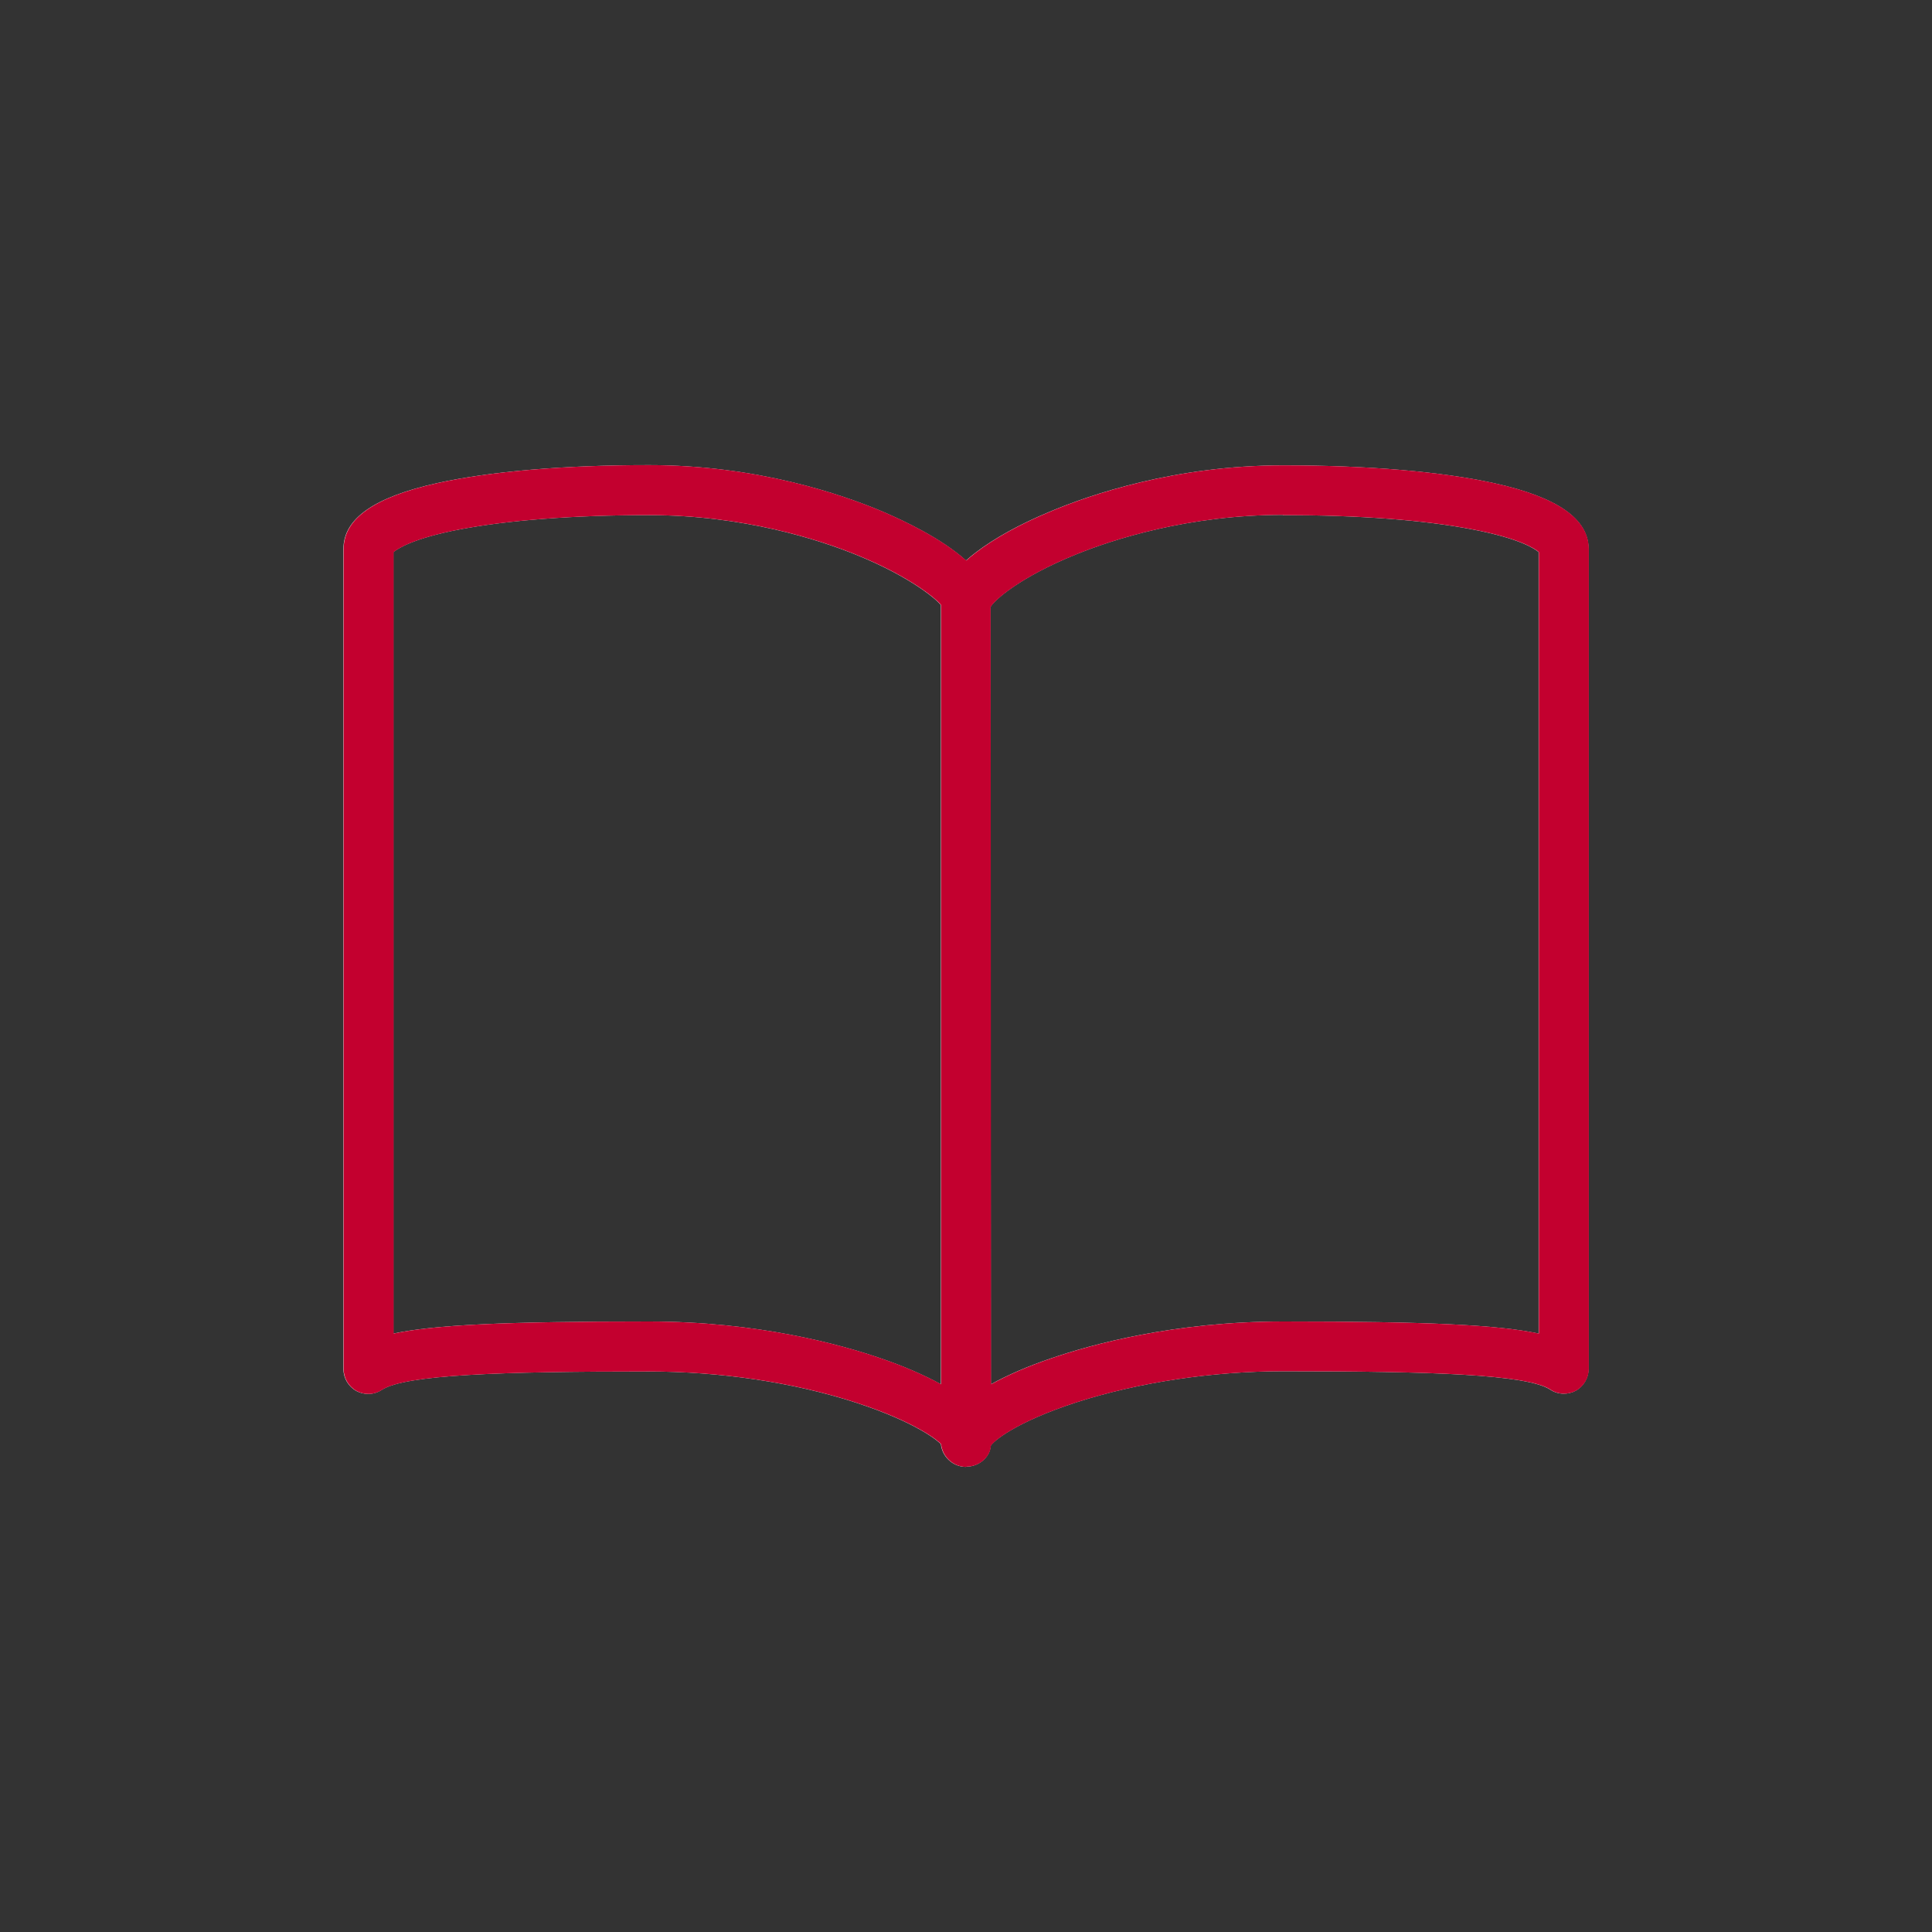
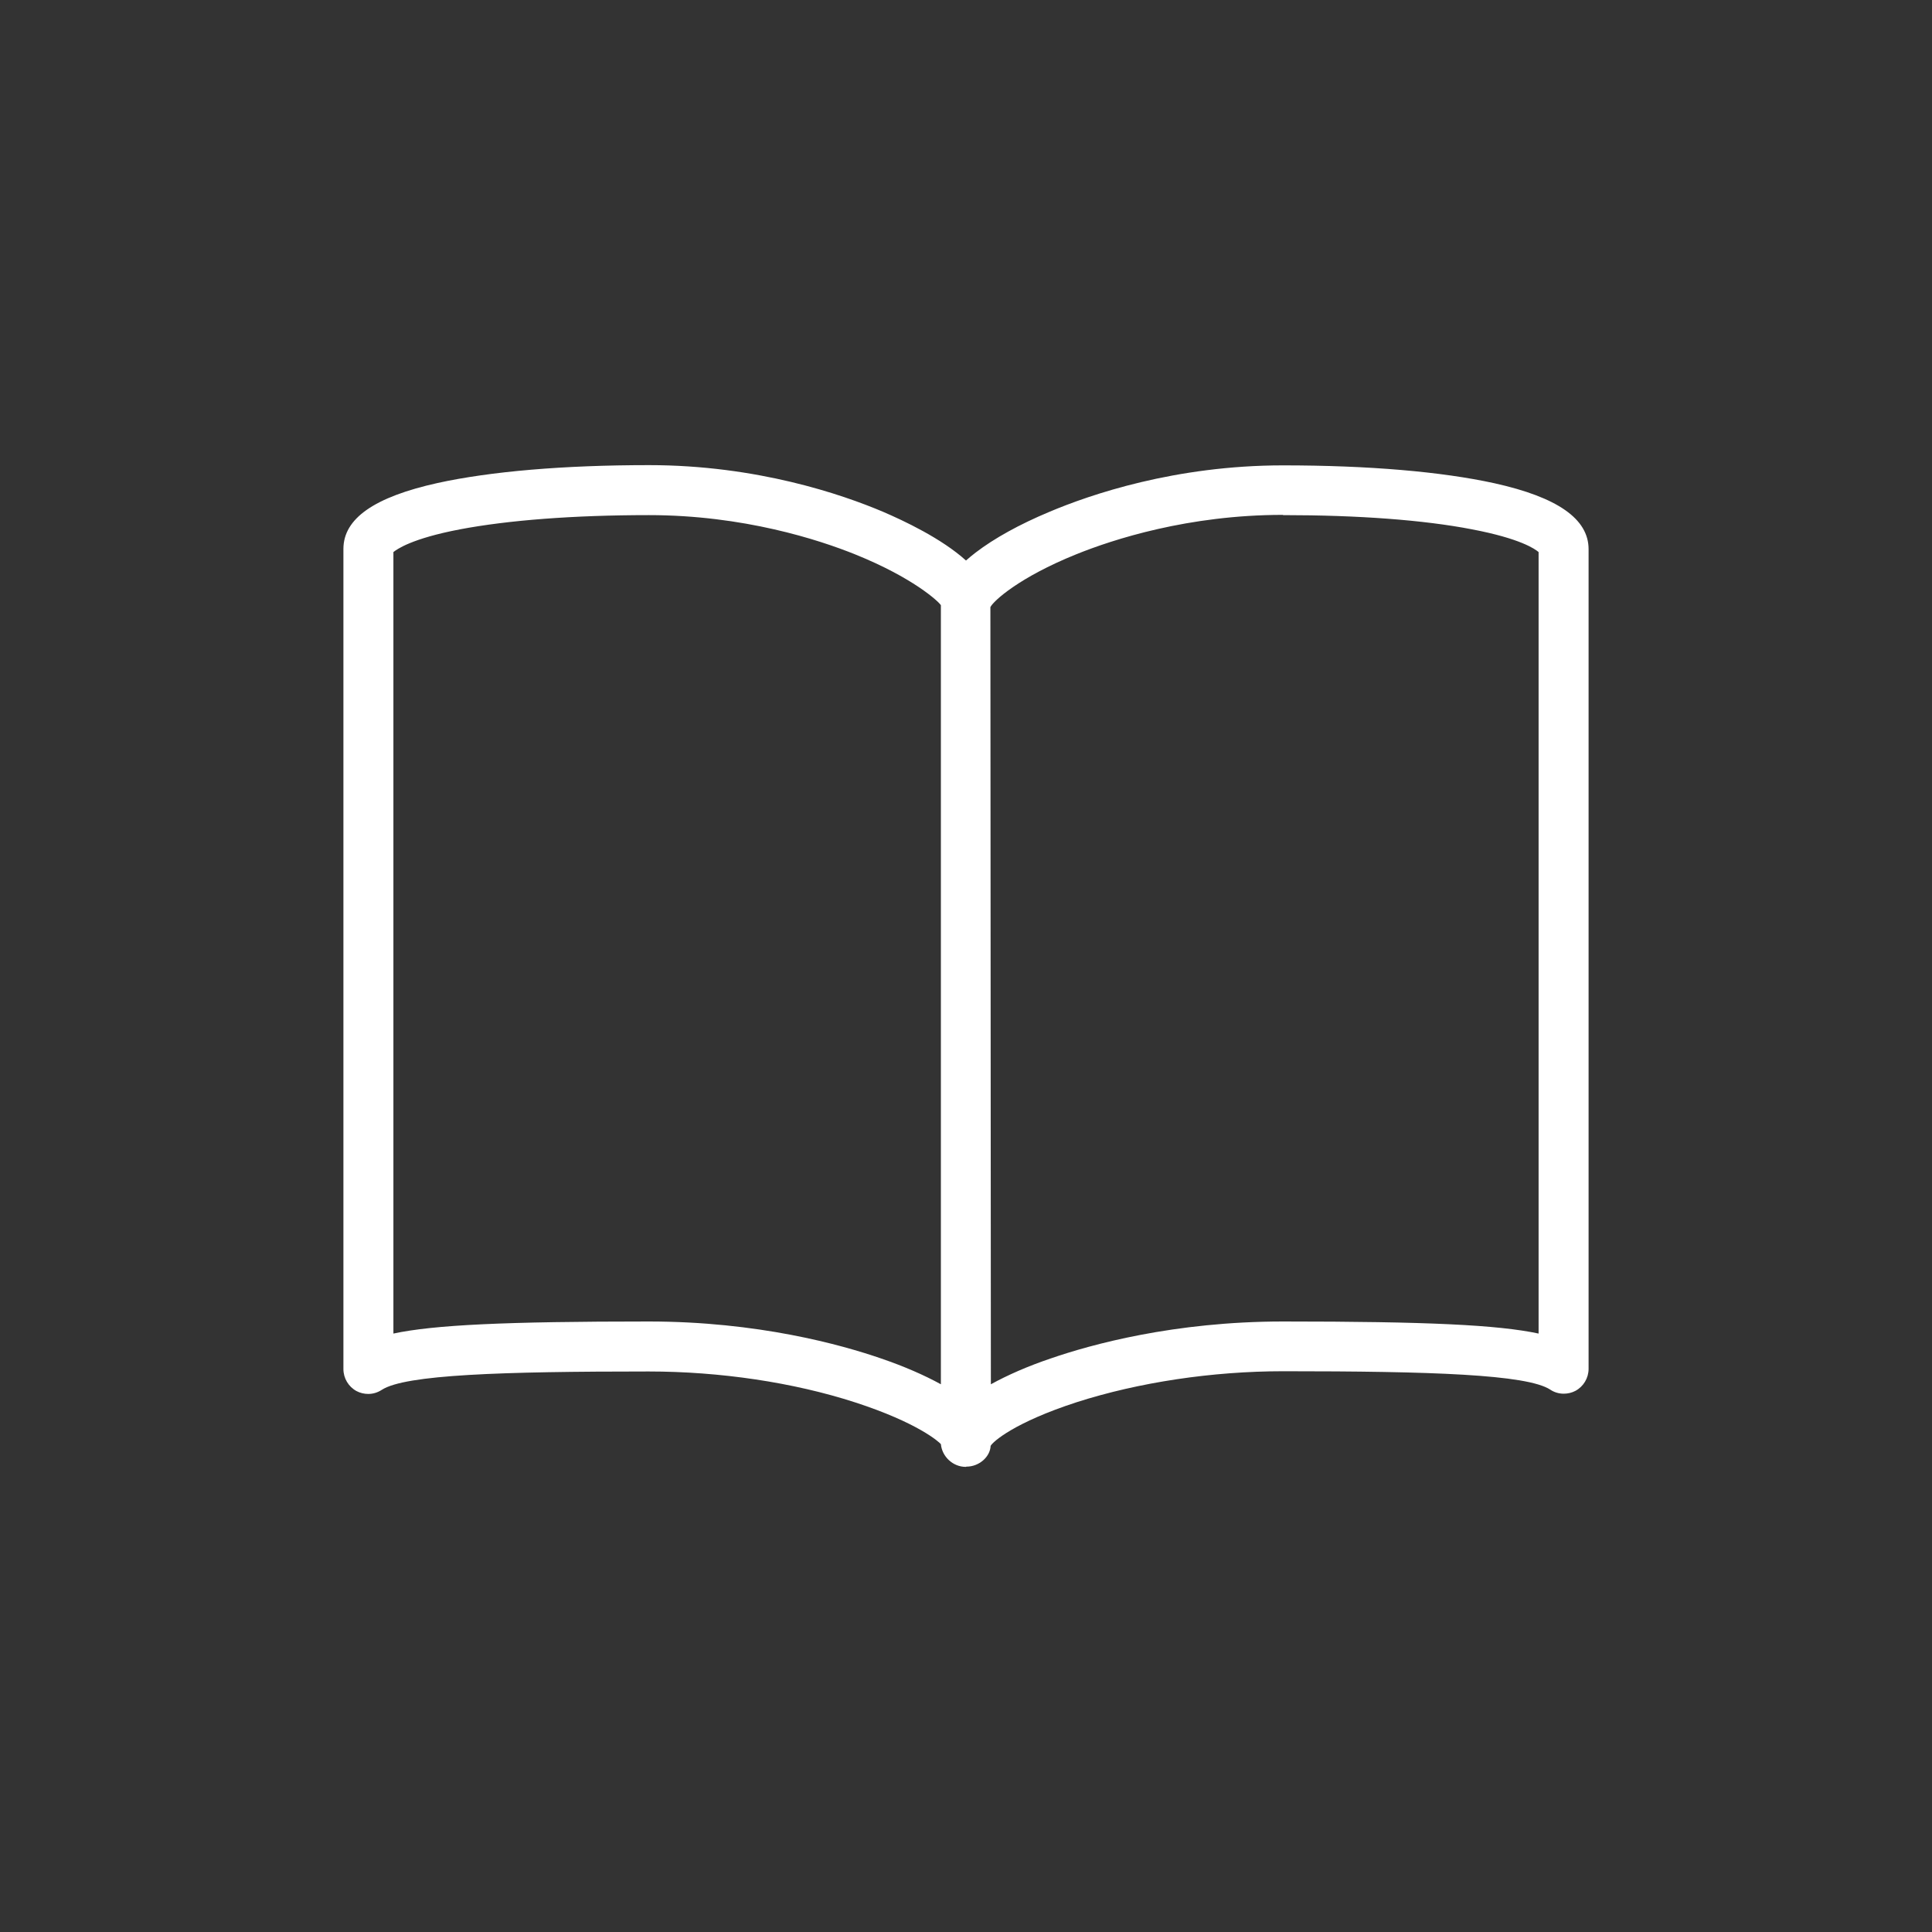
<svg xmlns="http://www.w3.org/2000/svg" id="_レイヤー_2" viewBox="0 0 80 80">
  <rect x="0" y="0" width="80" height="80" fill="#333333" stroke="none" />
  <defs>
    <style>.cls-1{fill:#fff;}.cls-2{fill:#c3002f;}</style>
  </defs>
  <path class="cls-1" d="M39.99,60.74c-.53,0-.98-.42-1.03-.94-.07-.09-.96-.89-3.55-1.73-2.56-.83-5.6-1.28-8.55-1.28-6.1,0-10.08,.13-11.05,.76-.17,.11-.36,.17-.56,.17-.17,0-.34-.04-.49-.12-.33-.18-.54-.53-.54-.91V22.73c0-1.26,1.28-2.15,3.9-2.73,2.19-.48,5.21-.74,8.75-.74,4.47,0,7.99,1.21,9.69,1.93,.86,.37,2.42,1.1,3.44,2.02,.12-.11,.26-.22,.4-.33,.77-.59,1.82-1.17,3.04-1.68,1.7-.72,5.22-1.93,9.69-1.93,3.54,0,6.56,.26,8.75,.74,2.62,.58,3.9,1.48,3.9,2.73V56.68c0,.38-.21,.73-.54,.91-.15,.08-.32,.12-.49,.12-.2,0-.4-.06-.56-.17-.97-.63-4.95-.76-11.05-.76-2.95,0-5.99,.46-8.55,1.28-2.59,.84-3.48,1.64-3.57,1.81-.02,.45-.47,.86-1,.86Zm13.13-39.42c-3.92,0-7.04,1.02-8.55,1.63-2.38,.96-3.44,1.94-3.56,2.19l.02,32.18c.69-.38,1.53-.75,2.48-1.07,1.65-.57,5.1-1.53,9.62-1.53,5.96,0,8.9,.14,10.58,.5V22.86c-.15-.13-.76-.56-2.75-.94-2.01-.39-4.72-.59-7.83-.59ZM26.86,54.72c4.52,0,7.97,.96,9.62,1.53,.94,.32,1.79,.69,2.48,1.07V25.06c-.1-.16-1.16-1.14-3.54-2.1-1.51-.61-4.64-1.63-8.55-1.63-3.12,0-5.83,.21-7.83,.59-1.99,.38-2.6,.82-2.75,.94V55.22c1.68-.36,4.63-.5,10.58-.5Z" />
-   <path class="cls-2" d="M40,60.74c-.53,0-.98-.42-1.03-.94-.07-.09-.96-.89-3.55-1.73-2.56-.83-5.6-1.28-8.55-1.28-6.1,0-10.08,.13-11.05,.76-.17,.11-.36,.17-.56,.17-.17,0-.34-.04-.49-.12-.33-.18-.54-.53-.54-.91V22.73c0-1.26,1.28-2.15,3.9-2.73,2.19-.48,5.21-.74,8.75-.74,4.47,0,7.99,1.21,9.69,1.93,.86,.37,2.42,1.1,3.44,2.02,.12-.11,.26-.22,.4-.33,.77-.59,1.82-1.17,3.04-1.68,1.7-.72,5.22-1.93,9.69-1.93,3.54,0,6.56,.26,8.75,.74,2.62,.58,3.9,1.48,3.9,2.73V56.68c0,.38-.21,.73-.54,.91-.15,.08-.32,.12-.49,.12-.2,0-.4-.06-.56-.17-.97-.63-4.95-.76-11.05-.76-2.95,0-5.99,.46-8.55,1.28-2.59,.84-3.48,1.64-3.57,1.81-.02,.45-.47,.86-1,.86Zm13.13-39.42c-3.92,0-7.04,1.02-8.55,1.63-2.38,.96-3.44,1.94-3.56,2.19l.02,32.18c.69-.38,1.53-.75,2.48-1.07,1.65-.57,5.1-1.53,9.62-1.53,5.96,0,8.9,.14,10.58,.5V22.86c-.15-.13-.76-.56-2.75-.94-2.01-.39-4.72-.59-7.83-.59ZM26.87,54.72c4.52,0,7.97,.96,9.62,1.53,.94,.32,1.79,.69,2.48,1.07V25.06c-.1-.16-1.16-1.14-3.54-2.1-1.51-.61-4.64-1.63-8.55-1.63-3.12,0-5.83,.21-7.83,.59-1.99,.38-2.6,.82-2.75,.94V55.22c1.68-.36,4.63-.5,10.58-.5Z" />
</svg>